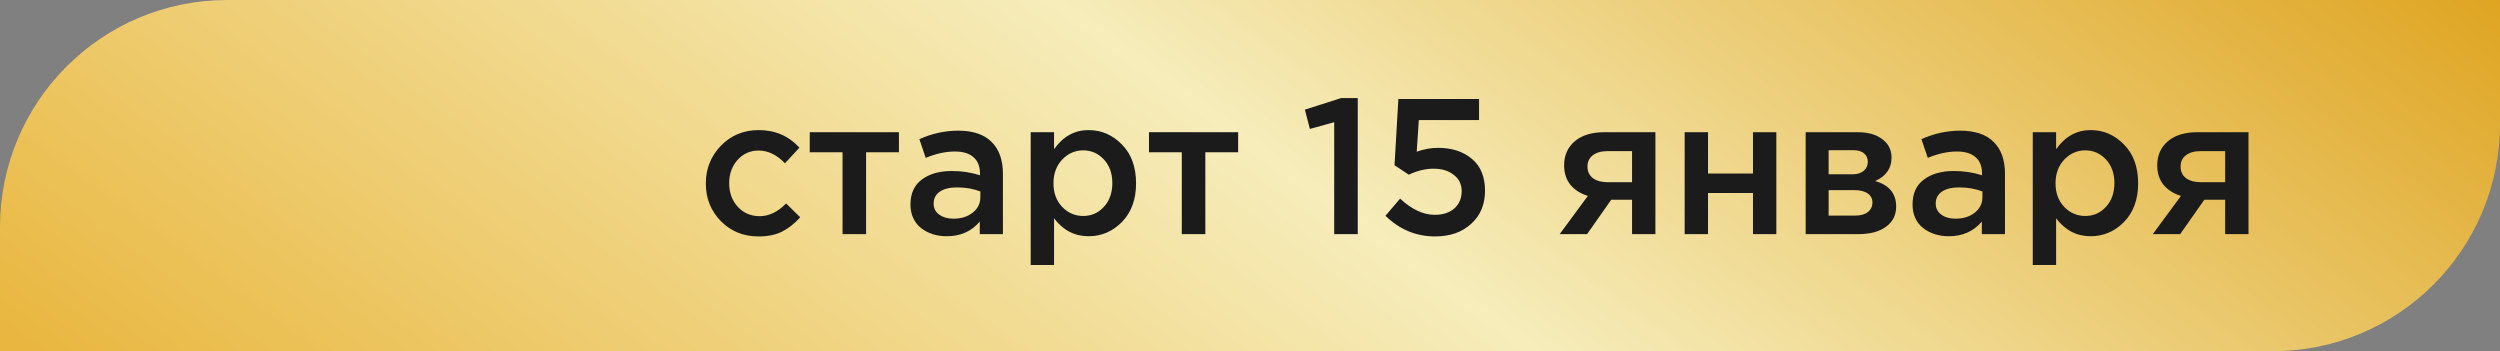
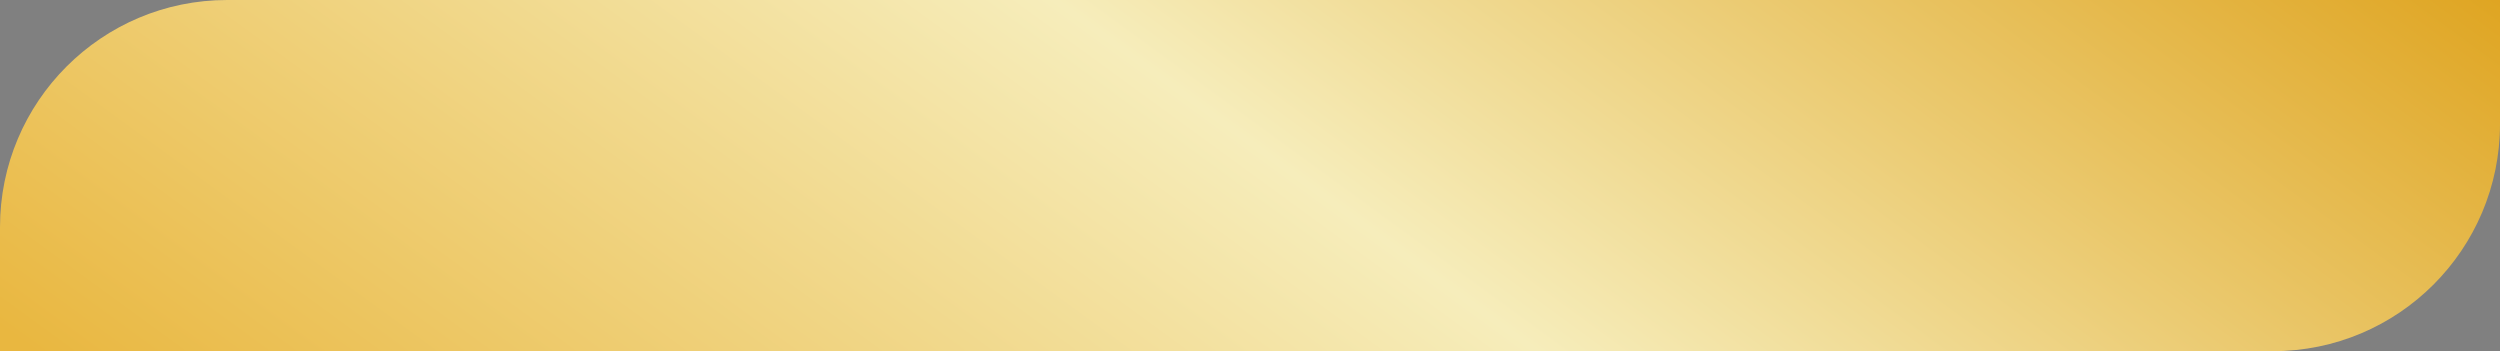
<svg xmlns="http://www.w3.org/2000/svg" width="299" height="42" viewBox="0 0 299 42" fill="none">
  <rect x="0" y="0" width="299" height="42" fill="#808080" stroke="none" />
  <path d="M0 27.171C0 12.165 12.165 0 27.171 0H299V14.829C299 29.835 286.835 42 271.829 42H0V27.171Z" fill="url(#paint0_linear_2604_71)" />
-   <path d="M90.72 28.277C88.919 28.277 87.419 27.669 86.219 26.454C85.019 25.223 84.418 23.73 84.418 21.976V21.93C84.418 20.175 85.019 18.675 86.219 17.429C87.434 16.182 88.942 15.559 90.743 15.559C92.712 15.559 94.336 16.259 95.613 17.66L93.882 19.529C92.912 18.514 91.858 18.006 90.72 18.006C89.719 18.006 88.881 18.383 88.204 19.137C87.542 19.891 87.211 20.806 87.211 21.883V21.93C87.211 23.038 87.55 23.968 88.227 24.723C88.919 25.476 89.796 25.853 90.858 25.853C91.981 25.853 93.035 25.346 94.02 24.33L95.705 25.992C95.043 26.73 94.32 27.3 93.535 27.7C92.766 28.085 91.828 28.277 90.72 28.277ZM100.769 28V18.213H96.846V15.813H107.509V18.213H103.585V28H100.769ZM119.949 28H117.18V26.5C116.195 27.669 114.879 28.254 113.233 28.254C112.017 28.254 110.986 27.923 110.14 27.261C109.309 26.584 108.893 25.646 108.893 24.445C108.893 23.137 109.347 22.145 110.255 21.468C111.163 20.791 112.356 20.452 113.833 20.452C115.018 20.452 116.141 20.622 117.203 20.96V20.729C117.203 19.883 116.941 19.237 116.418 18.791C115.91 18.344 115.172 18.121 114.202 18.121C113.094 18.121 111.932 18.375 110.717 18.883L109.955 16.644C111.463 15.967 113.01 15.628 114.594 15.628C116.364 15.628 117.695 16.075 118.588 16.967C119.495 17.86 119.949 19.129 119.949 20.776V28ZM117.249 23.591V22.899C116.418 22.576 115.487 22.414 114.456 22.414C113.579 22.414 112.894 22.584 112.402 22.922C111.909 23.261 111.663 23.738 111.663 24.353C111.663 24.907 111.886 25.346 112.333 25.669C112.779 25.992 113.34 26.154 114.017 26.154C114.956 26.154 115.725 25.915 116.326 25.438C116.941 24.961 117.249 24.346 117.249 23.591ZM123.271 31.693V15.813H126.064V17.844C127.141 16.321 128.518 15.559 130.195 15.559C131.734 15.559 133.065 16.136 134.189 17.29C135.312 18.429 135.873 19.975 135.873 21.93C135.873 23.853 135.312 25.392 134.189 26.546C133.065 27.685 131.734 28.254 130.195 28.254C128.518 28.254 127.141 27.538 126.064 26.107V31.693H123.271ZM129.549 25.83C130.534 25.83 131.357 25.469 132.019 24.745C132.696 24.022 133.034 23.068 133.034 21.883C133.034 20.729 132.696 19.791 132.019 19.067C131.342 18.344 130.519 17.983 129.549 17.983C128.58 17.983 127.741 18.352 127.033 19.091C126.341 19.829 125.995 20.776 125.995 21.93C125.995 23.068 126.341 24.007 127.033 24.745C127.741 25.469 128.58 25.83 129.549 25.83ZM141.342 28V18.213H137.418V15.813H148.082V18.213H144.158V28H141.342ZM159.571 28V14.613L156.663 15.421L156.063 13.113L160.402 11.728H162.387V28H159.571ZM171.631 28.277C169.369 28.277 167.392 27.454 165.699 25.807L167.453 23.753C168.838 25.046 170.223 25.692 171.608 25.692C172.577 25.692 173.354 25.438 173.939 24.93C174.524 24.407 174.816 23.715 174.816 22.853C174.816 22.037 174.501 21.391 173.87 20.914C173.254 20.422 172.454 20.175 171.469 20.175C170.5 20.175 169.507 20.414 168.492 20.891L166.784 19.76L167.245 11.843H176.893V14.359H169.692L169.438 18.144C170.284 17.837 171.138 17.683 172 17.683C173.647 17.683 174.993 18.121 176.039 18.998C177.086 19.875 177.609 21.145 177.609 22.807C177.609 24.453 177.055 25.776 175.947 26.777C174.854 27.777 173.416 28.277 171.631 28.277ZM186.538 28L189.908 23.43C189.047 23.168 188.354 22.73 187.831 22.114C187.323 21.483 187.069 20.706 187.069 19.783C187.069 18.583 187.492 17.621 188.339 16.898C189.185 16.175 190.362 15.813 191.87 15.813H197.987V28H195.194V23.892H192.701L189.816 28H186.538ZM192.263 21.791H195.194V18.075H192.24C191.501 18.075 190.916 18.244 190.485 18.583C190.07 18.906 189.862 19.352 189.862 19.922C189.862 20.506 190.078 20.968 190.508 21.306C190.955 21.63 191.539 21.791 192.263 21.791ZM201.486 28V15.813H204.279V20.753H209.657V15.813H212.45V28H209.657V23.084H204.279V28H201.486ZM215.957 28V15.813H222.212C223.428 15.813 224.397 16.09 225.12 16.644C225.859 17.183 226.228 17.921 226.228 18.86C226.228 20.137 225.574 21.068 224.266 21.653C225.944 22.13 226.782 23.145 226.782 24.699C226.782 25.73 226.374 26.538 225.559 27.123C224.759 27.708 223.666 28 222.281 28H215.957ZM218.704 25.784H221.866C222.528 25.784 223.035 25.646 223.389 25.369C223.759 25.076 223.943 24.692 223.943 24.215C223.943 23.753 223.751 23.391 223.366 23.13C222.997 22.868 222.451 22.738 221.727 22.738H218.704V25.784ZM218.704 20.845H221.566C222.135 20.845 222.581 20.706 222.905 20.429C223.228 20.152 223.389 19.791 223.389 19.345C223.389 18.929 223.243 18.598 222.951 18.352C222.658 18.09 222.212 17.96 221.612 17.96H218.704V20.845ZM239.796 28H237.027V26.5C236.042 27.669 234.726 28.254 233.08 28.254C231.864 28.254 230.833 27.923 229.987 27.261C229.156 26.584 228.74 25.646 228.74 24.445C228.74 23.137 229.194 22.145 230.102 21.468C231.01 20.791 232.203 20.452 233.68 20.452C234.865 20.452 235.988 20.622 237.05 20.96V20.729C237.05 19.883 236.788 19.237 236.265 18.791C235.757 18.344 235.019 18.121 234.049 18.121C232.941 18.121 231.78 18.375 230.564 18.883L229.802 16.644C231.31 15.967 232.857 15.628 234.442 15.628C236.211 15.628 237.542 16.075 238.435 16.967C239.343 17.86 239.796 19.129 239.796 20.776V28ZM237.096 23.591V22.899C236.265 22.576 235.334 22.414 234.303 22.414C233.426 22.414 232.741 22.584 232.249 22.922C231.756 23.261 231.51 23.738 231.51 24.353C231.51 24.907 231.733 25.346 232.18 25.669C232.626 25.992 233.187 26.154 233.865 26.154C234.803 26.154 235.573 25.915 236.173 25.438C236.788 24.961 237.096 24.346 237.096 23.591ZM243.118 31.693V15.813H245.911V17.844C246.988 16.321 248.365 15.559 250.043 15.559C251.581 15.559 252.912 16.136 254.036 17.29C255.159 18.429 255.721 19.975 255.721 21.93C255.721 23.853 255.159 25.392 254.036 26.546C252.912 27.685 251.581 28.254 250.043 28.254C248.365 28.254 246.988 27.538 245.911 26.107V31.693H243.118ZM249.396 25.83C250.381 25.83 251.204 25.469 251.866 24.745C252.543 24.022 252.882 23.068 252.882 21.883C252.882 20.729 252.543 19.791 251.866 19.067C251.189 18.344 250.366 17.983 249.396 17.983C248.427 17.983 247.588 18.352 246.88 19.091C246.188 19.829 245.842 20.776 245.842 21.93C245.842 23.068 246.188 24.007 246.88 24.745C247.588 25.469 248.427 25.83 249.396 25.83ZM257.473 28L260.843 23.43C259.981 23.168 259.289 22.73 258.766 22.114C258.258 21.483 258.004 20.706 258.004 19.783C258.004 18.583 258.427 17.621 259.273 16.898C260.12 16.175 261.297 15.813 262.805 15.813H268.921V28H266.128V23.892H263.636L260.751 28H257.473ZM263.197 21.791H266.128V18.075H263.174C262.435 18.075 261.851 18.244 261.42 18.583C261.004 18.906 260.797 19.352 260.797 19.922C260.797 20.506 261.012 20.968 261.443 21.306C261.889 21.63 262.474 21.791 263.197 21.791Z" fill="#1B1B1B" />
  <defs>
    <linearGradient id="paint0_linear_2604_71" x1="299" y1="0" x2="176.663" y2="167.842" gradientUnits="userSpaceOnUse">
      <stop stop-color="#DFA522" />
      <stop offset="0.49" stop-color="#F6EDBB" />
      <stop offset="1" stop-color="#E9B740" />
    </linearGradient>
  </defs>
</svg>